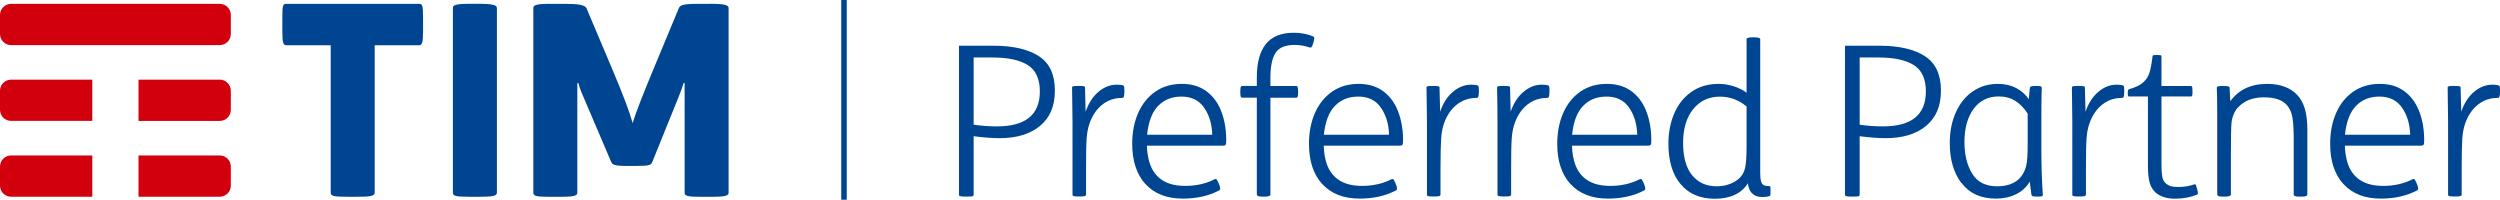
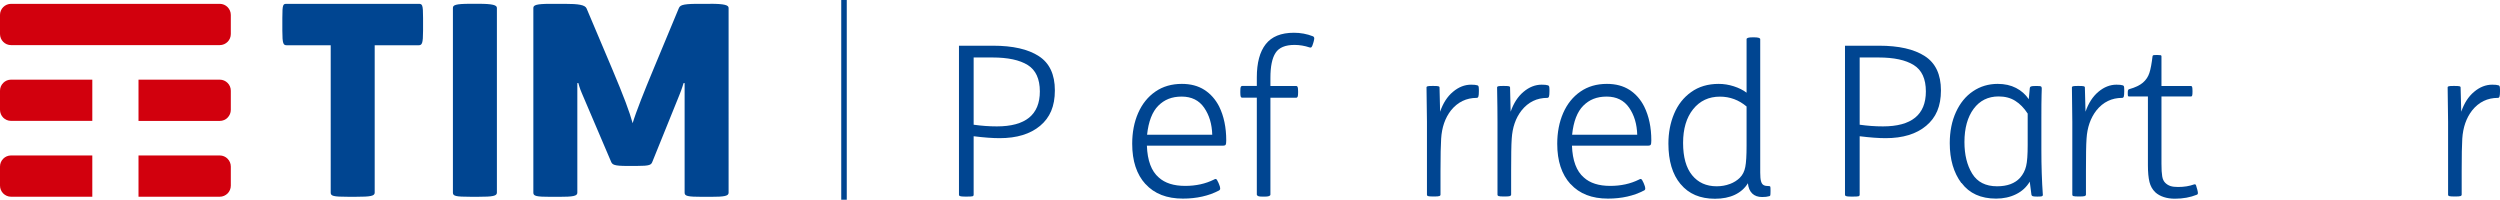
<svg xmlns="http://www.w3.org/2000/svg" id="Layer_2" data-name="Layer 2" viewBox="0 0 507.55 40.55">
  <defs>
    <style>      .cls-1 {        fill: #d2000d;      }      .cls-2, .cls-3 {        fill: #004591;      }      .cls-3 {        stroke: #004591;        stroke-miterlimit: 10;        stroke-width: 1.12px;      }    </style>
  </defs>
  <g id="Layer_1-2" data-name="Layer 1">
    <g>
      <path class="cls-2" d="M144.21.78h-2.61c-3.34,0-3.55.37-3.81.94l-5.17,12.43c-1.72,4.12-3.5,8.56-4.18,10.86-.63-2.3-1.78-5.38-4.18-11.07l-5.17-12.22c-.31-.73-1.62-.94-4.44-.94h-2.92c-2.87,0-3.45.26-3.45.84v37.5c0,.68.57.84,3.55.84h1.62c2.93,0,3.76-.16,3.76-.84v-22.25h.21s.26,1.05.68,1.99l5.95,13.94c.26.63.57.89,3.34.89h1.78c2.82,0,3.03-.21,3.29-.89l5.43-13.42c.52-1.25.89-2.51.89-2.51h.21v22.25c0,.68.57.84,3.66.84h1.56c2.87,0,3.71-.16,3.71-.84V1.61c0-.57-.84-.84-3.71-.84M100.88,1.61c0-.57-.84-.84-3.71-.84h-1.67c-3.03,0-3.55.26-3.55.84v37.5c0,.68.52.84,3.55.84h1.67c2.87,0,3.71-.16,3.71-.84V1.61ZM84.95.78c.79,0,.94.1.94,2.87v2.56c0,2.66-.21,2.98-.94,2.98h-8.88v29.92c0,.68-.83.84-3.81.84h-1.57c-3.03,0-3.55-.16-3.55-.84V9.19h-8.88c-.73,0-.94-.21-.94-2.98v-2.56c0-2.87.15-2.87.94-2.87h26.68Z" />
      <path class="cls-1" d="M18.74,31.56H2.25c-.62,0-1.19.25-1.59.66-.41.41-.66.97-.66,1.59v3.87c0,.62.25,1.18.65,1.59.41.41.97.67,1.6.67h16.49M46.21,32.23c-.41-.41-.97-.67-1.6-.67h-16.49v8.38h16.49c.62,0,1.19-.26,1.6-.67.4-.41.65-.96.65-1.58v-3.87c0-.62-.25-1.18-.65-1.58M46.21,16.84c-.41-.41-.97-.67-1.6-.67h-16.49v8.38h16.49c.62,0,1.19-.25,1.6-.67.4-.41.65-.97.65-1.59v-3.87c0-.62-.25-1.18-.65-1.58M18.74,16.17H2.25c-.62,0-1.19.25-1.59.66-.41.41-.66.97-.66,1.59v3.87c0,.62.25,1.18.65,1.59.41.41.97.66,1.6.66h16.49v-8.38ZM44.61,9.16H2.25c-.62,0-1.19-.25-1.6-.67-.4-.4-.65-.97-.65-1.59v-3.87c0-.62.25-1.18.66-1.59.41-.41.97-.66,1.59-.66h42.36c.62,0,1.19.25,1.6.67.4.41.65.97.65,1.59v3.87c0,.62-.25,1.18-.65,1.58-.41.41-.97.67-1.6.67" />
      <line class="cls-3" x1="171.35" x2="171.35" y2="40.55" />
      <path class="cls-2" d="M194.92,39.82c-.16-.05-.23-.15-.23-.3V9.28h6.93c4,0,7.09.7,9.27,2.11,2.18,1.4,3.27,3.72,3.27,6.96s-1,5.52-2.99,7.19c-2,1.67-4.74,2.51-8.23,2.51-1.42,0-3.18-.13-5.27-.39v11.87c0,.17-.08.28-.25.32-.17.04-.54.06-1.11.06h-.38c-.51,0-.84-.03-1-.09M211.11,18.56c0-2.55-.83-4.34-2.46-5.36-1.65-1.02-4.03-1.53-7.15-1.53h-3.83v13.65c1.62.23,3.19.34,4.72.34,5.81,0,8.72-2.37,8.72-7.1" />
-       <path class="cls-2" d="M217.97,39.82c-.15-.06-.23-.16-.23-.3v-14.8c0-1.53-.03-3.86-.09-6.98,0-.11.08-.19.23-.23.15-.04.47-.06.96-.06h.21c.51,0,.84.02,1,.06.15.04.23.12.23.23l.12,4.94c.6-1.73,1.47-3.08,2.61-4.04,1.15-.97,2.38-1.45,3.68-1.45.57,0,.99.04,1.28.13.11.03.2.1.23.21.04.11.07.34.07.68v.34c0,.48-.03.82-.09,1.02-.05.2-.17.3-.34.3-2.12,0-3.87.85-5.23,2.55-1.19,1.53-1.86,3.45-2,5.74-.09,1.22-.12,3.42-.12,6.59v4.76c0,.14-.09.24-.26.3-.17.06-.51.08-1.02.08h-.26c-.51,0-.84-.03-1-.08" />
      <path class="cls-2" d="M232.56,37.38c-1.8-1.97-2.7-4.7-2.7-8.19,0-2.32.4-4.41,1.21-6.25.81-1.84,1.97-3.29,3.49-4.34,1.51-1.05,3.31-1.57,5.38-1.57,1.78,0,3.3.4,4.57,1.21,1.26.81,2.26,1.94,3,3.38.96,1.95,1.44,4.25,1.44,6.89,0,.45-.04.74-.12.87-.08.13-.24.19-.47.19h-15.52c.11,3.04.92,5.19,2.42,6.47,1.25,1.13,3.03,1.7,5.36,1.7,2.18,0,4.13-.43,5.83-1.28.14-.08.25-.13.34-.13.11,0,.21.07.29.21.09.14.18.34.3.59l.17.43c.11.25.17.5.17.72,0,.17-.08.3-.21.38-2.12,1.11-4.58,1.66-7.36,1.66-3.26,0-5.79-.98-7.59-2.96M246.11,27.36c-.06-2.16-.6-3.98-1.64-5.49-1.03-1.5-2.56-2.26-4.57-2.26s-3.51.62-4.74,1.85c-1.23,1.23-1.99,3.2-2.28,5.89h13.23Z" />
      <path class="cls-2" d="M255.42,39.8c-.17-.07-.26-.18-.26-.32v-19.65h-2.97c-.15,0-.24-.07-.3-.21-.05-.14-.08-.41-.08-.81v-.3c0-.43.03-.71.08-.85.06-.14.16-.21.3-.21h2.97v-1.74c0-2.95.6-5.2,1.81-6.74,1.21-1.54,3.11-2.32,5.72-2.32,1.36,0,2.65.24,3.87.72.17.09.26.23.26.43,0,.14-.05.37-.13.68l-.09.3c-.11.4-.22.65-.32.77-.1.11-.23.14-.4.08-1.03-.34-2.05-.51-3.07-.51-1.87,0-3.16.54-3.85,1.62-.7,1.08-1.04,2.76-1.04,5.06v1.66h5.23c.15,0,.24.07.3.21.05.14.09.43.09.85v.3c0,.4-.03.67-.09.81-.06.14-.15.21-.3.21h-5.23v19.65c0,.14-.1.25-.28.32-.18.07-.49.11-.91.11h-.34c-.48,0-.81-.03-.98-.11" />
-       <path class="cls-2" d="M268.45,37.38c-1.8-1.97-2.7-4.7-2.7-8.19,0-2.32.4-4.41,1.21-6.25.81-1.84,1.98-3.29,3.49-4.34,1.52-1.05,3.31-1.57,5.38-1.57,1.79,0,3.31.4,4.57,1.21,1.27.81,2.26,1.94,3,3.38.96,1.95,1.45,4.25,1.45,6.89,0,.45-.04.74-.13.87-.08.13-.23.19-.46.19h-15.52c.11,3.04.91,5.19,2.42,6.47,1.25,1.13,3.04,1.7,5.36,1.7,2.18,0,4.12-.43,5.83-1.28.15-.08.26-.13.34-.13.11,0,.21.07.3.21.09.14.18.34.29.59l.17.43c.11.25.17.5.17.72,0,.17-.07.3-.21.38-2.13,1.11-4.58,1.66-7.36,1.66-3.26,0-5.79-.98-7.59-2.96M282,27.36c-.05-2.16-.6-3.98-1.64-5.49-1.04-1.5-2.56-2.26-4.57-2.26s-3.51.62-4.74,1.85c-1.23,1.23-1.99,3.2-2.28,5.89h13.23Z" />
      <path class="cls-2" d="M289.93,39.82c-.16-.06-.23-.16-.23-.3v-14.8c0-1.53-.03-3.86-.09-6.98,0-.11.08-.19.23-.23.16-.04.48-.06.96-.06h.21c.51,0,.85.02,1,.06.16.04.24.12.24.23l.12,4.94c.59-1.73,1.46-3.08,2.61-4.04,1.15-.97,2.38-1.45,3.68-1.45.57,0,.99.04,1.28.13.11.03.19.1.23.21s.07.34.07.68v.34c0,.48-.03.82-.09,1.02-.06.2-.17.3-.34.3-2.12,0-3.87.85-5.24,2.55-1.19,1.53-1.85,3.45-1.99,5.74-.08,1.22-.13,3.42-.13,6.59v4.76c0,.14-.08.24-.26.3-.17.06-.51.08-1.02.08h-.26c-.51,0-.85-.03-1-.08" />
      <path class="cls-2" d="M304.26,39.82c-.16-.06-.24-.16-.24-.3v-14.8c0-1.53-.02-3.86-.08-6.98,0-.11.08-.19.23-.23.15-.04.47-.06.96-.06h.21c.51,0,.85.02,1,.06.16.04.23.12.23.23l.12,4.94c.6-1.73,1.47-3.08,2.62-4.04,1.15-.97,2.38-1.45,3.68-1.45.57,0,.99.04,1.27.13.11.03.19.1.24.21.04.11.07.34.07.68v.34c0,.48-.03.82-.09,1.02-.06.2-.17.3-.34.3-2.13,0-3.87.85-5.23,2.55-1.2,1.53-1.86,3.45-2,5.74-.09,1.22-.12,3.42-.12,6.59v4.76c0,.14-.09.24-.26.3s-.51.08-1.02.08h-.25c-.51,0-.85-.03-1-.08" />
      <path class="cls-2" d="M318.85,37.38c-1.8-1.97-2.7-4.7-2.7-8.19,0-2.32.41-4.41,1.21-6.25.81-1.84,1.97-3.29,3.49-4.34,1.52-1.05,3.3-1.57,5.38-1.57,1.79,0,3.31.4,4.58,1.21,1.26.81,2.26,1.94,2.99,3.38.97,1.95,1.45,4.25,1.45,6.89,0,.45-.04.74-.12.87-.09.13-.24.19-.47.19h-15.52c.11,3.04.92,5.19,2.42,6.47,1.24,1.13,3.03,1.7,5.35,1.7,2.18,0,4.12-.43,5.83-1.28.14-.08.26-.13.34-.13.11,0,.21.07.3.21.08.14.18.34.3.59l.17.43c.11.25.17.5.17.72,0,.17-.07.3-.22.38-2.12,1.11-4.58,1.66-7.35,1.66-3.26,0-5.79-.98-7.59-2.96M332.39,27.36c-.06-2.16-.6-3.98-1.64-5.49-1.04-1.5-2.56-2.26-4.57-2.26s-3.51.62-4.74,1.85c-1.23,1.23-1.99,3.2-2.27,5.89h13.22Z" />
      <path class="cls-2" d="M341.19,37.38c-1.65-1.97-2.47-4.71-2.47-8.23,0-2.18.38-4.2,1.15-6.04.77-1.84,1.92-3.32,3.47-4.42,1.54-1.11,3.41-1.66,5.59-1.66,1.02,0,2.04.16,3.07.49,1.02.33,1.89.76,2.59,1.3V7.96c0-.26.4-.38,1.2-.38h.34c.82,0,1.23.13,1.23.38v27.05c0,.82.05,1.42.17,1.81.11.39.29.64.54.77.23.13.6.19,1.08.19.14,0,.23.04.26.13.03.08.04.34.04.77v.17c0,.43-.02.69-.04.79-.03.1-.1.16-.21.19-.4.12-.88.17-1.45.17-.85,0-1.53-.24-2.02-.72-.49-.48-.79-1.18-.87-2.08-.62,1.02-1.51,1.8-2.64,2.34-1.13.54-2.48.81-4.04.81-3.01,0-5.33-.98-6.97-2.96M351.19,37.36c.82-.31,1.5-.74,2.04-1.28.57-.57.93-1.3,1.1-2.19.18-.89.26-2.35.26-4.36v-7.91c-1.58-1.33-3.39-2-5.4-2-2.27,0-4.08.85-5.45,2.55-1.36,1.7-2.04,3.98-2.04,6.85s.61,5.05,1.83,6.55c1.22,1.5,2.88,2.25,4.98,2.25.96,0,1.85-.15,2.68-.47" />
      <path class="cls-2" d="M374.81,39.82c-.16-.05-.24-.15-.24-.3V9.28h6.93c4,0,7.09.7,9.27,2.11,2.18,1.4,3.28,3.72,3.28,6.96s-1,5.52-3,7.19c-1.99,1.67-4.74,2.51-8.23,2.51-1.42,0-3.18-.13-5.27-.39v11.87c0,.17-.09.28-.26.32s-.54.06-1.1.06h-.39c-.51,0-.85-.03-.99-.09M390.99,18.56c0-2.55-.82-4.34-2.47-5.36-1.64-1.02-4.02-1.53-7.14-1.53h-3.83v13.65c1.61.23,3.19.34,4.72.34,5.82,0,8.72-2.37,8.72-7.1" />
      <path class="cls-2" d="M398.2,37.17c-1.57-2.11-2.36-4.81-2.36-8.1,0-2.38.42-4.49,1.26-6.32.84-1.83,1.99-3.24,3.47-4.23,1.47-.99,3.14-1.49,5.01-1.49,1.42,0,2.66.28,3.72.83,1.07.55,1.92,1.31,2.58,2.28l.21-2.26c.03-.17.11-.28.28-.34.15-.06.46-.08.91-.08h.3c.42,0,.68.03.79.08.09.06.15.2.15.43l-.04,1.36c-.03.88-.04,2.51-.04,4.89v6.21c0,3.29.1,6.34.3,9.14,0,.14-.08.23-.21.28-.14.04-.43.06-.85.06h-.12c-.48,0-.79-.03-.91-.09-.13-.06-.21-.16-.23-.3l-.34-2.64c-.66,1.11-1.58,1.96-2.78,2.55-1.21.6-2.56.89-4.06.89-3.09,0-5.43-1.06-7-3.17M410.13,36.08c.59-.68,1-1.46,1.21-2.34.22-.88.32-2.31.32-4.3v-6.38c-.73-1.13-1.58-2-2.53-2.59-.95-.6-2.08-.89-3.38-.89-2.12,0-3.82.84-5.06,2.51-1.24,1.67-1.87,3.93-1.87,6.76,0,2.55.52,4.69,1.57,6.4,1.05,1.71,2.73,2.57,5.06,2.57,2.07,0,3.62-.58,4.68-1.74" />
      <path class="cls-2" d="M420.95,39.82c-.16-.06-.23-.16-.23-.3v-14.8c0-1.53-.03-3.86-.08-6.98,0-.11.07-.19.23-.23.16-.04.47-.06.96-.06h.21c.51,0,.85.02,1,.06.16.04.23.12.23.23l.13,4.94c.59-1.73,1.47-3.08,2.61-4.04,1.15-.97,2.38-1.45,3.68-1.45.57,0,.99.04,1.27.13.11.03.2.1.24.21.04.11.06.34.06.68v.34c0,.48-.03.82-.08,1.02-.05.2-.17.3-.34.3-2.12,0-3.87.85-5.23,2.55-1.19,1.53-1.86,3.45-2,5.74-.09,1.22-.12,3.42-.12,6.59v4.76c0,.14-.09.24-.26.3-.17.06-.52.08-1.03.08h-.25c-.51,0-.84-.03-1-.08" />
      <path class="cls-2" d="M437.56,39.02c-.57-.54-.96-1.23-1.17-2.06-.21-.84-.32-1.98-.32-3.42v-13.95h-3.83c-.11,0-.18-.04-.22-.13-.03-.08-.04-.24-.04-.47v-.21c0-.22.02-.39.07-.49.04-.1.11-.16.23-.19,1.22-.34,2.14-.78,2.77-1.32s1.07-1.2,1.32-1.98c.26-.78.46-1.91.64-3.38.02-.11.08-.19.16-.21.09-.03.28-.04.59-.04h.3c.31,0,.52.02.62.04.09.03.14.1.14.21v6.04h5.99c.12,0,.2.06.24.19.04.13.07.4.07.83v.13c0,.4-.02.66-.07.79-.04.13-.12.19-.24.19h-5.99v13.65c0,1.14.05,1.99.15,2.55.09.57.3,1.01.61,1.32.31.31.67.53,1.07.66.4.13.91.19,1.53.19,1.22,0,2.29-.17,3.23-.51.06-.03.13-.04.21-.04s.16.07.22.21c.05.14.11.34.17.59l.09.3c.09.34.12.57.12.68,0,.17-.07.28-.21.34-1.33.54-2.82.81-4.46.81s-3.04-.44-4-1.32" />
-       <path class="cls-2" d="M450.4,39.8c-.16-.07-.26-.19-.26-.36v-15.99c0-2.47-.03-4.34-.08-5.61,0-.14.08-.24.26-.3.17-.06.47-.08.89-.08h.3c.42,0,.72.03.89.08.17.06.26.16.26.3l.13,2.72c1.7-2.35,4.2-3.53,7.48-3.53,2.64,0,4.66.74,6.08,2.21.71.74,1.23,1.68,1.58,2.83.34,1.15.51,2.59.51,4.32v13.06c0,.17-.09.29-.26.36-.17.07-.48.11-.94.11h-.34c-.48,0-.8-.03-.97-.11-.17-.07-.26-.19-.26-.36v-11.14c0-1.98-.09-3.47-.26-4.47-.17-.99-.54-1.81-1.1-2.47-.91-1.08-2.48-1.61-4.72-1.61s-3.97.69-5.27,2.08c-.34.37-.62.83-.85,1.38-.23.56-.37,1.12-.42,1.68-.09.82-.13,2.88-.13,6.17v8.38c0,.31-.4.47-1.19.47h-.34c-.48,0-.81-.03-.98-.11" />
-       <path class="cls-2" d="M475.77,37.38c-1.8-1.97-2.7-4.7-2.7-8.19,0-2.32.4-4.41,1.21-6.25.81-1.84,1.97-3.29,3.49-4.34,1.52-1.05,3.31-1.57,5.38-1.57,1.79,0,3.3.4,4.57,1.21,1.26.81,2.26,1.94,2.99,3.38.97,1.95,1.45,4.25,1.45,6.89,0,.45-.04.74-.12.87-.08.13-.24.19-.46.19h-15.53c.11,3.04.92,5.19,2.42,6.47,1.24,1.13,3.03,1.7,5.36,1.7,2.18,0,4.12-.43,5.83-1.28.14-.08.26-.13.34-.13.11,0,.21.07.29.21.09.14.18.34.3.59l.17.43c.11.25.17.5.17.72,0,.17-.07.3-.22.38-2.12,1.11-4.58,1.66-7.35,1.66-3.26,0-5.79-.98-7.59-2.96M489.31,27.36c-.05-2.16-.61-3.98-1.64-5.49-1.04-1.5-2.57-2.26-4.58-2.26s-3.51.62-4.74,1.85c-1.23,1.23-1.99,3.2-2.28,5.89h13.23Z" />
      <path class="cls-2" d="M497.24,39.82c-.16-.06-.23-.16-.23-.3v-14.8c0-1.53-.03-3.86-.09-6.98,0-.11.08-.19.23-.23.16-.04.48-.06.96-.06h.21c.51,0,.84.02,1,.06.16.04.23.12.23.23l.13,4.94c.59-1.73,1.46-3.08,2.61-4.04,1.15-.97,2.38-1.45,3.68-1.45.57,0,.99.04,1.28.13.11.03.19.1.23.21.04.11.07.34.07.68v.34c0,.48-.03.82-.09,1.02-.05.2-.16.3-.34.3-2.12,0-3.87.85-5.23,2.55-1.19,1.53-1.85,3.45-2,5.74-.08,1.22-.12,3.42-.12,6.59v4.76c0,.14-.08.24-.26.3-.17.06-.51.08-1.02.08h-.26c-.51,0-.84-.03-.99-.08" />
    </g>
  </g>
</svg>